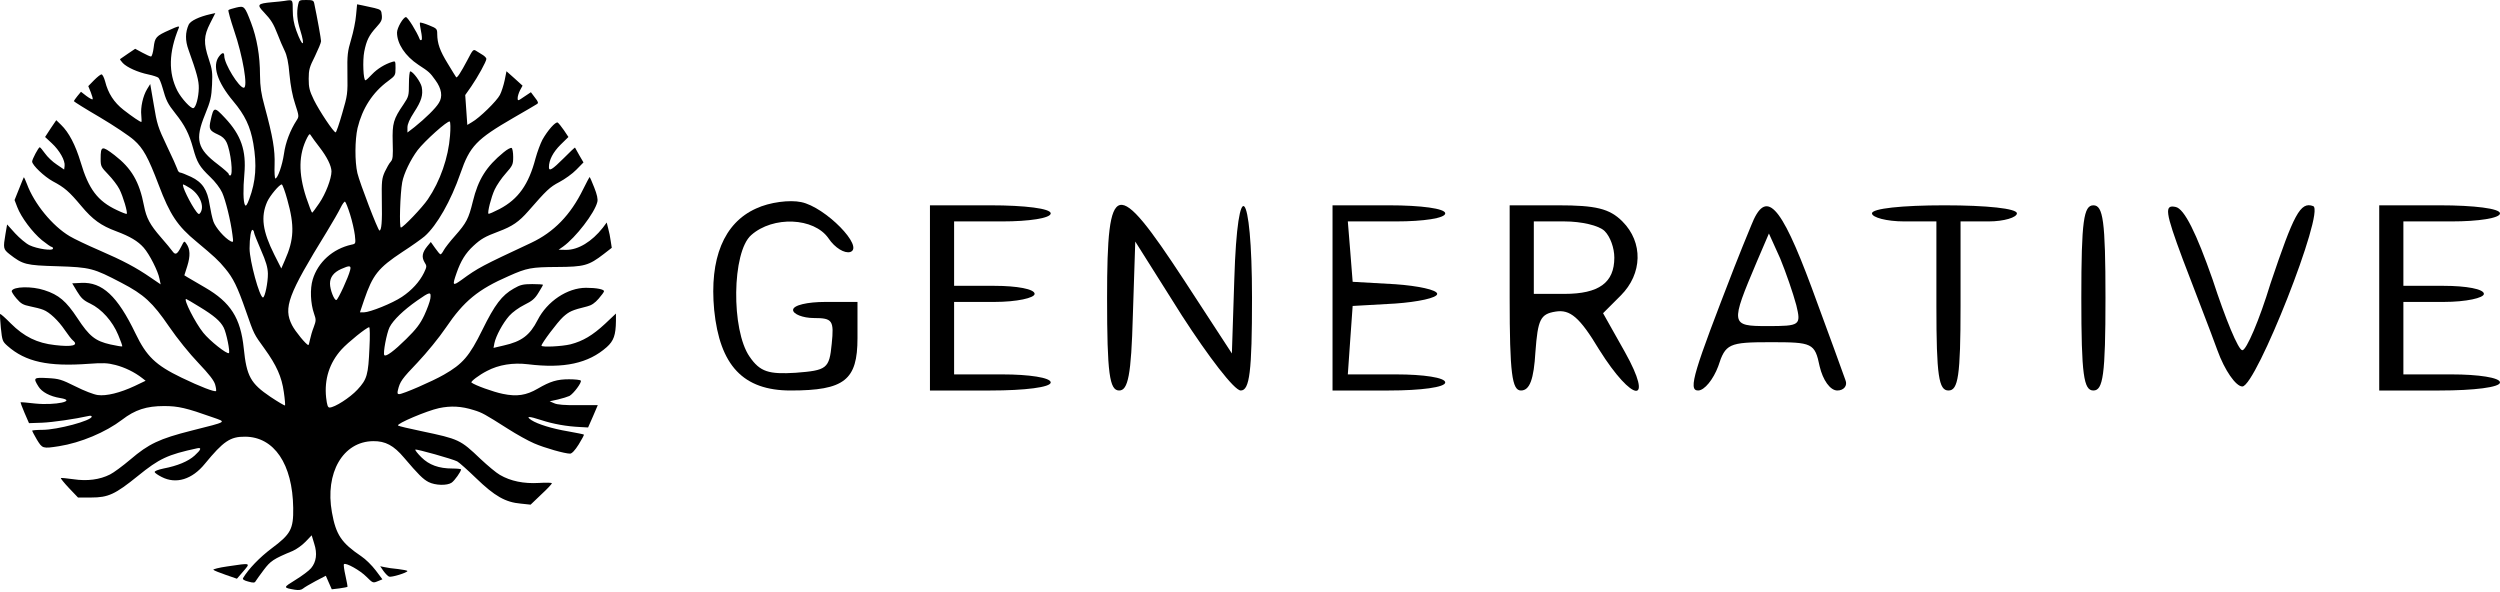
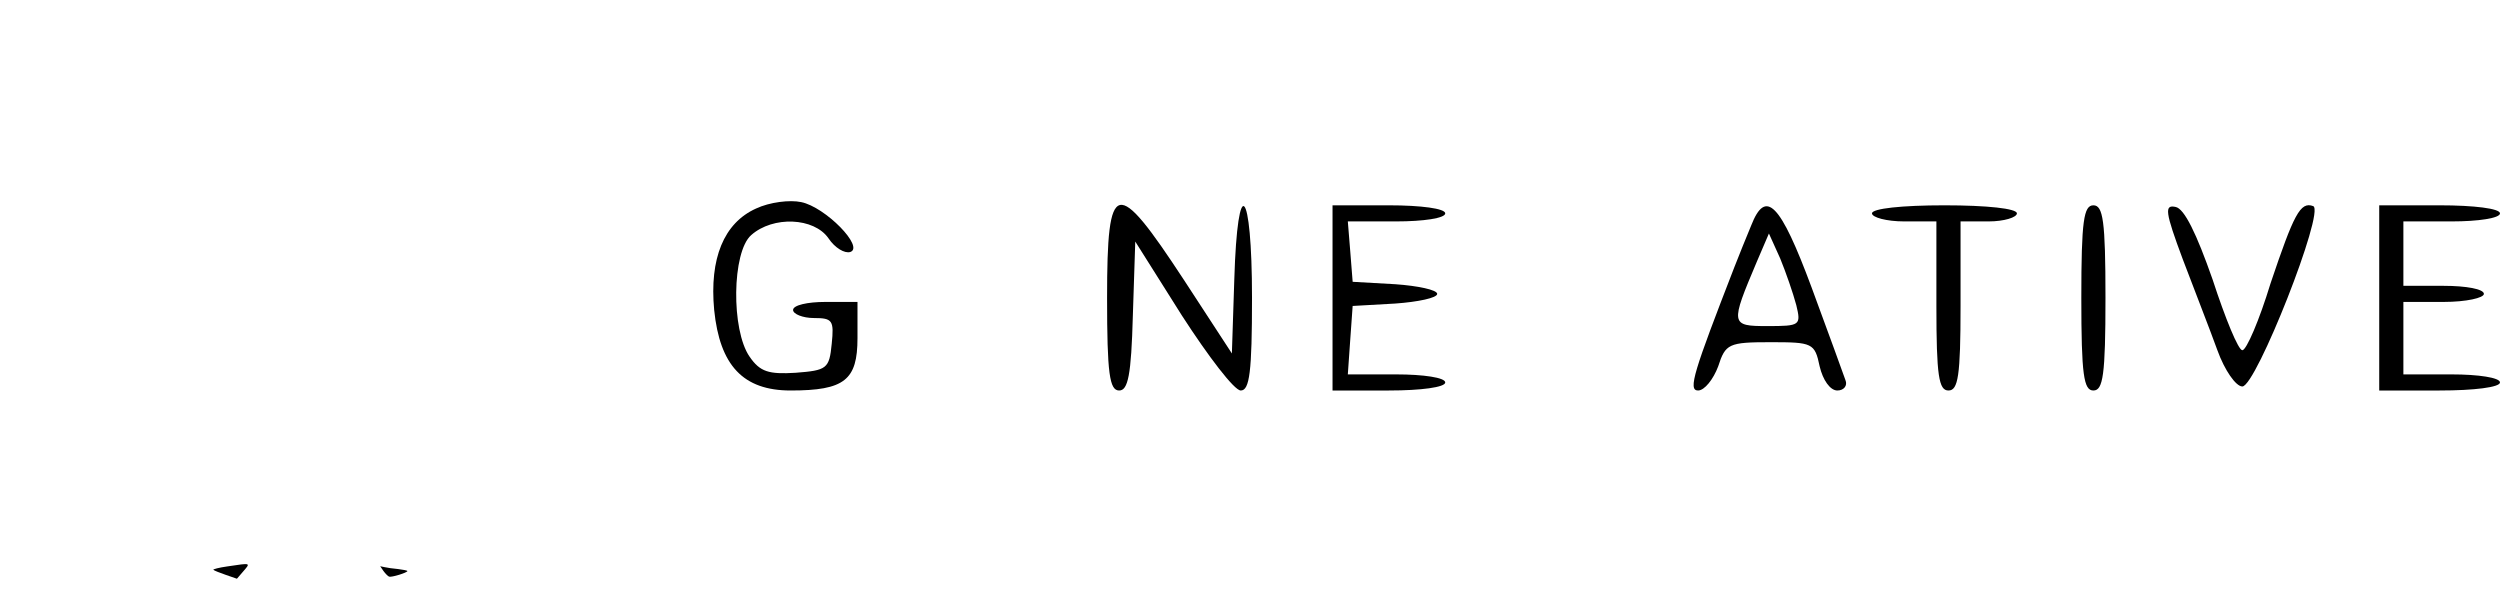
- <svg xmlns="http://www.w3.org/2000/svg" class="block h-16 w-auto fill-current text-gray-800" fill="none" height="98" style="fill: none;" viewBox="0 0 414 98" width="414">&gt;<path d="M47.125 0.148C46.854 0.197 45.917 0.296 45.029 0.369C42.636 0.591 42.488 0.764 43.697 2.02C44.905 3.301 45.275 3.892 46.015 5.788C46.311 6.601 46.829 7.759 47.125 8.374C47.52 9.187 47.766 10.271 47.939 12.34C48.112 14.187 48.432 15.911 48.876 17.217C49.517 19.187 49.542 19.286 49.123 19.926C48.062 21.552 47.273 23.621 47.026 25.468C46.755 27.34 45.99 29.557 45.596 29.557C45.497 29.557 45.423 28.522 45.473 27.266C45.547 24.828 45.201 22.709 43.82 17.611C43.228 15.468 43.08 14.384 43.056 12.414C43.056 9.261 42.538 6.281 41.576 3.768C40.515 1.01 40.466 0.936 39.11 1.256C38.493 1.404 37.926 1.576 37.827 1.675C37.753 1.773 38.172 3.276 38.764 5.049C40.219 9.286 41.107 14.532 40.367 14.532C39.578 14.532 37.137 10.566 37.137 9.261C37.137 8.645 36.816 8.645 36.298 9.31C35.09 10.838 35.953 13.572 38.616 16.749C40.565 19.064 41.453 20.936 41.946 23.744C42.562 27.34 42.365 30.049 41.28 32.956C40.91 33.966 40.713 34.212 40.565 33.941C40.269 33.424 40.244 31.305 40.466 28.818C40.811 24.926 39.923 22.365 37.26 19.532C35.484 17.636 35.386 17.66 34.892 19.877C34.547 21.379 34.67 21.626 36.125 22.291C36.767 22.562 37.26 23.005 37.507 23.547C38.222 25.049 38.666 29.064 38.123 29.064C38 29.064 37.877 28.966 37.877 28.818C37.877 28.695 37.063 27.98 36.101 27.241C32.648 24.631 32.253 23.128 33.955 18.966C34.868 16.724 35.016 16.084 35.114 14.04C35.213 11.995 35.139 11.478 34.572 9.778C33.684 7.143 33.733 5.936 34.794 3.867L35.657 2.167L34.868 2.34C32.993 2.759 31.538 3.448 31.242 4.089C30.675 5.369 30.65 6.7 31.218 8.251C32.599 12.094 32.944 13.399 32.919 14.606C32.895 16.084 32.451 17.783 32.031 17.907C31.637 18.054 30.034 16.305 29.368 15.025C27.863 12.044 27.937 8.67 29.614 4.606C29.762 4.261 29.491 4.31 28.11 4.951C25.816 5.961 25.644 6.182 25.446 7.882C25.348 8.695 25.15 9.36 25.002 9.36C24.854 9.36 24.213 9.064 23.572 8.719L22.388 8.079L21.18 8.892C20.538 9.335 19.947 9.729 19.897 9.778C19.823 9.828 20.045 10.123 20.341 10.443C21.032 11.158 22.807 11.97 24.608 12.34C25.323 12.488 26.038 12.734 26.211 12.857C26.384 12.98 26.68 13.719 26.901 14.483C27.518 16.7 27.765 17.168 29.047 18.793C30.601 20.739 31.316 22.143 31.982 24.557C32.623 26.897 33.018 27.586 34.818 29.311C35.632 30.074 36.471 31.182 36.791 31.897C37.358 33.153 38.197 36.503 38.493 38.867C38.666 40.123 38.641 40.173 38.197 39.951C37.186 39.409 35.706 37.709 35.336 36.675C35.139 36.084 34.868 34.852 34.72 33.916C34.35 31.429 33.511 30.172 31.637 29.286C30.798 28.892 29.984 28.572 29.812 28.572C29.664 28.572 29.442 28.325 29.368 28.005C29.269 27.709 28.505 25.961 27.617 24.138C26.162 21.084 25.989 20.542 25.471 17.365L24.879 13.916L24.361 14.754C23.671 15.887 23.251 17.783 23.399 19.113C23.449 19.704 23.473 20.197 23.399 20.197C23.202 20.197 21.92 19.335 20.464 18.202C18.861 16.946 17.899 15.443 17.406 13.473C17.234 12.833 16.962 12.315 16.814 12.315C16.642 12.315 16.099 12.759 15.581 13.276L14.619 14.261L15.039 15.296C15.261 15.862 15.409 16.379 15.335 16.453C15.261 16.503 14.792 16.256 14.299 15.887L13.411 15.197L12.819 15.911C12.498 16.305 12.252 16.675 12.227 16.749C12.227 16.823 14.151 18.03 16.518 19.409C18.886 20.813 21.426 22.512 22.191 23.202C23.72 24.557 24.534 26.035 26.285 30.64C28.135 35.542 29.392 37.439 32.574 40.049C35.459 42.463 36.175 43.104 37.285 44.458C38.616 46.059 39.307 47.439 40.713 51.478C42.094 55.444 42.02 55.271 43.82 57.759C45.793 60.493 46.656 62.414 47.002 64.926C47.174 66.084 47.248 67.069 47.199 67.143C47.125 67.192 46.04 66.552 44.782 65.715C41.502 63.498 40.836 62.316 40.367 57.685C39.849 52.66 38.197 50.074 33.955 47.611C32.648 46.847 31.341 46.084 31.045 45.911L30.527 45.591L31.02 44.04C31.538 42.389 31.489 41.232 30.872 40.37C30.527 39.852 30.502 39.852 30.009 40.838C29.343 42.143 29.047 42.291 28.554 41.601C28.357 41.306 27.493 40.271 26.655 39.31C24.83 37.217 24.238 36.108 23.843 34.064C23.079 30.074 21.772 27.857 18.96 25.69C16.864 24.089 16.666 24.138 16.666 26.305C16.666 27.537 16.74 27.66 17.924 28.892C18.615 29.606 19.453 30.69 19.774 31.33C20.39 32.537 21.18 35.222 20.982 35.419C20.933 35.468 20.193 35.197 19.33 34.779C16.173 33.301 14.669 31.305 13.361 26.872C12.498 24.015 11.413 21.921 10.106 20.665L9.317 19.902L8.38 21.281L7.467 22.685L8.577 23.719C9.859 24.902 10.821 26.601 10.698 27.488L10.624 28.079L9.391 27.241C8.7 26.798 7.837 25.961 7.442 25.394C7.048 24.852 6.678 24.384 6.579 24.384C6.382 24.384 5.321 26.379 5.321 26.749C5.321 27.34 7.344 29.261 8.75 30.025C10.698 31.059 11.438 31.7 13.46 34.113C15.335 36.355 16.716 37.365 19.256 38.301C21.55 39.163 22.832 39.926 23.794 41.01C24.756 42.094 26.186 44.926 26.408 46.158L26.605 47.094L24.978 45.985C22.512 44.286 20.366 43.153 16.444 41.453C14.496 40.616 12.276 39.557 11.537 39.113C8.676 37.414 5.667 33.744 4.458 30.468C4.212 29.828 3.99 29.335 3.94 29.36C3.916 29.409 3.546 30.271 3.151 31.281L2.411 33.128L2.855 34.286C3.496 35.985 5.371 38.473 6.949 39.779C7.714 40.394 8.429 40.887 8.552 40.887C8.676 40.887 8.774 41.01 8.774 41.158C8.774 41.601 6.135 41.207 4.902 40.616C4.31 40.345 3.25 39.434 2.51 38.645L1.178 37.168L0.907 38.744C0.512 41.084 0.537 41.256 1.548 42.069C3.792 43.818 4.261 43.941 9.514 44.089C14.965 44.261 15.482 44.409 20.095 46.823C23.843 48.769 25.274 50.099 27.987 54.064C29.392 56.109 31.365 58.547 32.87 60.123C34.646 61.995 35.435 63.005 35.632 63.695C35.78 64.212 35.829 64.68 35.78 64.754C35.558 64.951 33.166 64.04 30.058 62.537C25.767 60.468 24.262 59.015 22.438 55.222C19.453 49.015 16.938 46.675 13.46 46.847L11.956 46.921L12.77 48.276C13.435 49.36 13.83 49.754 14.94 50.271C16.839 51.182 18.639 53.202 19.577 55.468C19.996 56.453 20.292 57.291 20.242 57.365C20.193 57.414 19.305 57.266 18.294 57.044C15.778 56.478 14.792 55.69 12.819 52.685C10.969 49.877 9.736 48.818 7.344 48.054C5.272 47.365 2.189 47.439 1.943 48.178C1.893 48.301 2.263 48.892 2.732 49.434C3.472 50.296 3.817 50.493 5.025 50.739C5.79 50.887 6.752 51.133 7.171 51.306C8.207 51.7 9.662 53.079 10.747 54.68C11.265 55.444 11.857 56.207 12.079 56.38C13.066 57.192 12.005 57.488 9.095 57.143C6.16 56.823 3.99 55.764 1.77 53.547C0.882 52.636 0.093 51.946 0.019 51.995C-0.03 52.069 0.019 53.104 0.142 54.31C0.364 56.429 0.414 56.552 1.252 57.291C4.236 59.926 7.985 60.739 14.693 60.246C17.036 60.074 17.801 60.099 19.133 60.444C20.662 60.838 22.29 61.626 23.547 62.611L24.115 63.054L22.314 63.916C19.897 65.049 17.604 65.616 16.198 65.419C15.556 65.345 13.904 64.705 12.498 63.99C10.155 62.833 9.785 62.71 7.886 62.611C5.568 62.488 5.469 62.562 6.357 63.99C6.925 64.926 8.281 65.641 9.958 65.912C12.844 66.379 9.169 67.168 5.815 66.823C4.532 66.675 3.447 66.577 3.398 66.626C3.373 66.65 3.669 67.439 4.064 68.375L4.803 70.074L6.974 70C8.725 69.926 12.326 69.409 14.767 68.867C14.989 68.818 15.187 68.867 15.187 68.99C15.187 69.655 9.489 71.183 7.023 71.183C6.086 71.183 5.321 71.256 5.321 71.33C5.321 71.404 5.691 72.069 6.111 72.808C7.023 74.286 7.048 74.311 9.761 73.892C13.361 73.325 17.505 71.577 20.218 69.508C22.363 67.857 24.262 67.242 27.173 67.242C29.516 67.242 30.872 67.562 35.237 69.114C37.531 69.926 37.778 69.779 31.735 71.306C26.384 72.66 24.633 73.498 21.599 76.084C20.317 77.168 18.787 78.301 18.22 78.572C16.518 79.434 14.447 79.705 12.153 79.36C11.068 79.212 10.131 79.114 10.081 79.163C10.007 79.212 10.624 79.976 11.438 80.838L12.918 82.389H15.088C17.924 82.389 19.059 81.872 22.832 78.818C26.384 75.936 27.74 75.296 32.648 74.237C33.437 74.064 33.314 74.458 32.229 75.444C31.168 76.404 29.392 77.143 27.074 77.587C26.162 77.784 25.57 78.005 25.619 78.178C25.644 78.325 26.186 78.695 26.778 78.99C29.17 80.222 31.834 79.385 33.93 76.798C36.989 73.079 38.123 72.291 40.589 72.316C45.399 72.34 48.457 76.848 48.556 84.114C48.605 87.611 48.161 88.449 44.979 90.813C42.982 92.316 41.157 94.212 40.244 95.739C40.145 95.936 40.417 96.133 41.107 96.306C41.971 96.552 42.193 96.527 42.34 96.232C42.464 96.035 43.056 95.197 43.672 94.385C44.807 92.882 45.275 92.562 48.481 91.232C49.098 90.961 50.035 90.296 50.602 89.705L51.614 88.646L52.033 90.025C52.575 91.675 52.378 93.055 51.515 94.089C51.17 94.508 50.011 95.37 48.925 96.035C46.854 97.316 46.854 97.316 48.827 97.66C49.468 97.759 49.887 97.71 50.183 97.463C50.405 97.266 51.342 96.725 52.255 96.232L53.957 95.345L54.45 96.478L54.943 97.587L56.201 97.439C56.916 97.34 57.508 97.217 57.533 97.192C57.582 97.143 57.434 96.33 57.212 95.345C56.99 94.36 56.867 93.498 56.965 93.424C57.261 93.128 59.654 94.459 60.69 95.518C61.725 96.552 61.775 96.577 62.539 96.257L63.329 95.936L62.219 94.459C61.602 93.646 60.542 92.587 59.826 92.119C56.546 89.902 55.634 88.572 54.968 84.853C53.784 78.301 56.793 73.104 61.8 73.054C63.822 73.03 65.203 73.769 66.905 75.788C69.272 78.572 70.061 79.36 70.974 79.828C72.084 80.394 74.057 80.444 74.797 79.926C75.29 79.582 76.351 78.079 76.351 77.734C76.351 77.66 75.709 77.587 74.92 77.587C72.676 77.587 71.048 76.995 69.766 75.715C69.149 75.099 68.705 74.532 68.779 74.458C68.927 74.311 74.945 76.01 75.709 76.404C76.005 76.552 77.411 77.808 78.841 79.188C81.924 82.168 83.7 83.178 86.24 83.399L87.868 83.572L89.619 81.897C90.606 80.986 91.395 80.148 91.395 80.025C91.395 79.926 90.433 79.902 89.249 79.976C86.734 80.123 84.563 79.68 82.788 78.646C82.171 78.301 80.741 77.094 79.557 75.986C76.227 72.808 76.005 72.71 69.815 71.404C67.793 70.986 66.017 70.567 65.918 70.468C65.598 70.173 70.727 68.005 72.701 67.586C74.674 67.168 76.425 67.266 78.447 67.907C79.828 68.325 80.272 68.572 84.07 70.986C85.525 71.921 87.523 73.03 88.46 73.424C90.211 74.188 93.541 75.123 94.404 75.123C94.7 75.123 95.218 74.582 95.834 73.596C96.352 72.759 96.747 72.02 96.698 71.971C96.648 71.921 95.464 71.675 94.058 71.429C91.42 70.986 89.052 70.247 88.016 69.582C86.98 68.892 87.572 68.892 89.595 69.557C91.617 70.222 93.861 70.616 96.056 70.715L97.388 70.788L98.202 68.941L98.991 67.094H95.736C93.491 67.118 92.283 67.02 91.765 66.774L91.025 66.453L92.382 66.158C93.121 65.986 93.985 65.715 94.305 65.567C94.996 65.173 96.377 63.325 96.18 63.03C96.106 62.907 95.218 62.808 94.231 62.808C92.258 62.808 91.124 63.153 89.052 64.36C87.153 65.468 85.599 65.715 83.256 65.222C81.678 64.902 78.62 63.793 78.077 63.35C77.88 63.202 79.335 62.094 80.642 61.429C82.59 60.394 84.958 60.025 87.424 60.32C93.393 61.059 97.437 60.173 100.471 57.488C101.63 56.453 101.975 55.493 102 53.128V51.921L100.2 53.621C98.128 55.542 96.549 56.478 94.478 57.02C93.072 57.365 89.668 57.537 89.668 57.242C89.668 56.872 92.308 53.35 93.245 52.488C94.256 51.577 94.724 51.355 97.24 50.739C97.955 50.567 98.522 50.173 99.139 49.458C99.632 48.892 100.027 48.35 100.027 48.227C100.027 47.907 98.769 47.66 97.043 47.66C93.96 47.66 90.606 49.902 89.027 53.005C87.745 55.517 86.388 56.552 83.404 57.217L81.727 57.611L81.875 56.823C82.122 55.641 83.256 53.522 84.317 52.316C84.859 51.7 85.92 50.936 86.857 50.468C88.115 49.852 88.583 49.458 89.175 48.473C89.57 47.833 89.915 47.242 89.915 47.168C89.915 47.094 89.101 47.044 88.139 47.044C86.61 47.044 86.142 47.168 85.081 47.783C83.108 48.892 81.924 50.468 79.877 54.631C77.732 58.99 76.622 60.271 73.514 62.045C71.591 63.153 66.707 65.271 66.091 65.271C65.82 65.271 65.77 65.099 65.894 64.606C66.239 63.178 66.535 62.759 69.149 60.025C70.678 58.399 72.701 55.936 73.835 54.261C76.819 49.852 79.162 47.931 84.243 45.715C87.276 44.36 87.992 44.237 92.258 44.212C96.722 44.187 97.487 43.99 99.978 42.069L101.309 41.035L101.137 39.926C101.063 39.31 100.866 38.35 100.718 37.833L100.471 36.847L99.83 37.709C98.005 40.025 95.76 41.38 93.763 41.38L92.505 41.355L93.245 40.838C95.341 39.335 98.473 35.271 98.917 33.448C99.04 32.98 98.868 32.217 98.399 31.035C98.029 30.099 97.684 29.311 97.659 29.311C97.61 29.311 97.117 30.222 96.574 31.33C94.478 35.616 91.716 38.448 87.942 40.222C79.779 44.04 79.187 44.335 76.425 46.355C74.945 47.414 74.871 47.315 75.611 45.197C76.301 43.202 77.115 41.897 78.398 40.714C79.655 39.557 80.297 39.187 82.59 38.325C84.835 37.488 85.944 36.724 87.474 34.975C90.507 31.503 91.025 30.985 92.628 30.148C93.516 29.68 94.798 28.769 95.44 28.104L96.624 26.897L95.933 25.714C95.563 25.049 95.242 24.483 95.218 24.434C95.193 24.409 94.33 25.197 93.319 26.232C91.444 28.104 90.902 28.424 90.902 27.685C90.902 26.503 91.592 25.197 92.825 23.966L94.132 22.685L93.393 21.576C92.973 20.961 92.505 20.394 92.357 20.296C92.011 20.099 90.68 21.601 89.817 23.153C89.496 23.769 88.978 25.148 88.682 26.232C87.547 30.567 85.821 32.98 82.738 34.606C81.776 35.099 80.963 35.468 80.889 35.394C80.691 35.197 81.332 32.636 81.924 31.379C82.245 30.69 83.059 29.483 83.749 28.719C84.909 27.414 84.983 27.217 84.983 25.985C84.983 25.246 84.859 24.581 84.736 24.508C84.588 24.409 83.996 24.729 83.404 25.222C80.543 27.562 79.187 29.704 78.299 33.374C77.608 36.207 77.238 36.921 75.364 39.04C74.525 39.975 73.687 41.059 73.49 41.429C73.292 41.823 73.046 42.118 72.947 42.118C72.848 42.118 72.454 41.65 72.059 41.084L71.344 40.074L70.752 40.788C69.938 41.798 69.79 42.537 70.284 43.399C70.703 44.064 70.703 44.138 70.21 45.173C69.47 46.675 68.187 48.079 66.559 49.163C64.981 50.222 61.306 51.7 60.27 51.724H59.605L60.295 49.68C61.725 45.517 62.613 44.384 66.633 41.724C68.162 40.739 69.815 39.557 70.308 39.138C72.355 37.34 74.674 33.251 76.252 28.695C77.806 24.187 78.915 23.054 85.032 19.508C86.98 18.399 88.707 17.365 88.904 17.241C89.2 17.069 89.151 16.872 88.583 16.158L87.918 15.271L86.808 16.01C85.772 16.724 85.722 16.749 85.722 16.256C85.722 15.961 85.895 15.394 86.117 14.951L86.536 14.187L85.205 12.98L83.873 11.798L83.577 13.276C83.404 14.089 83.059 15.197 82.788 15.714C82.27 16.724 79.409 19.532 78.126 20.246L77.386 20.69L77.214 18.202L77.041 15.739L78.028 14.335C79.113 12.759 80.543 10.172 80.543 9.754C80.543 9.606 80.297 9.335 80.001 9.138C79.68 8.941 79.187 8.645 78.891 8.448C78.373 8.103 78.324 8.177 77.362 10.025C76.301 12.02 75.685 12.98 75.537 12.783C75.487 12.734 74.871 11.724 74.156 10.542C72.824 8.374 72.429 7.217 72.404 5.64C72.404 4.778 72.331 4.704 71.048 4.187C70.284 3.867 69.618 3.695 69.544 3.744C69.494 3.818 69.568 4.458 69.716 5.148C69.864 5.862 69.914 6.502 69.815 6.601C69.716 6.7 69.568 6.65 69.519 6.527C69.026 5.246 67.521 2.833 67.225 2.833C66.781 2.833 65.746 4.606 65.746 5.394C65.746 7.241 67.102 9.286 69.297 10.739C71.048 11.872 71.221 12.044 72.084 13.251C73.144 14.68 73.342 16.01 72.676 17.044C72.133 17.956 70.431 19.606 68.656 21.035L67.472 21.946V21.108C67.472 20.542 67.817 19.754 68.582 18.572C69.79 16.724 70.086 15.739 69.84 14.409C69.667 13.572 68.385 11.823 67.941 11.823C67.817 11.823 67.719 12.759 67.719 13.892C67.719 15.862 67.669 16.01 66.831 17.266C65.129 19.754 64.956 20.419 65.03 23.522C65.104 25.887 65.055 26.379 64.71 26.773C64.463 27.02 64.044 27.783 63.723 28.448C63.23 29.557 63.181 30 63.23 33.251C63.304 36.7 63.181 38.178 62.835 38.178C62.589 38.153 59.58 30.32 59.185 28.67C58.741 26.749 58.766 23.177 59.21 21.207C59.999 17.956 61.701 15.296 64.266 13.424C65.45 12.537 65.499 12.488 65.499 11.281C65.499 10.123 65.474 10.074 64.956 10.246C63.748 10.616 62.49 11.379 61.602 12.315C61.109 12.857 60.616 13.3 60.517 13.3C60.172 13.3 60.024 10.049 60.32 8.547C60.69 6.675 61.109 5.837 62.342 4.483C63.156 3.596 63.304 3.276 63.23 2.537C63.156 1.675 63.082 1.601 62.021 1.33C61.38 1.182 60.468 0.985 59.999 0.887L59.136 0.714L58.963 2.512C58.889 3.498 58.519 5.296 58.149 6.527C57.557 8.522 57.483 9.064 57.533 12.192C57.582 15.517 57.557 15.739 56.67 18.768C56.176 20.517 55.683 21.921 55.584 21.921C55.239 21.921 52.871 18.35 51.984 16.552C51.244 15.025 51.12 14.483 51.12 13.054C51.12 11.552 51.244 11.108 52.156 9.31C52.699 8.177 53.167 7.069 53.167 6.823C53.167 6.453 52.551 3.005 52.033 0.542C51.934 0.074 51.762 2.06653e-06 50.726 2.06653e-06C49.591 2.06653e-06 49.517 0.025 49.369 0.764C49.098 2.118 49.197 3.35 49.715 4.975C50.602 7.833 50.109 7.906 49.073 5.074C48.654 3.916 48.481 2.906 48.481 1.724C48.481 -0.123 48.506 -0.074 47.125 0.148ZM74.525 22.463C74.254 26.084 72.898 30 70.851 33.005C69.938 34.36 66.757 37.685 66.387 37.685C66.091 37.685 66.263 32.02 66.609 30.172C66.88 28.719 67.99 26.429 69.149 24.877C70.308 23.35 74.131 19.926 74.476 20.123C74.6 20.197 74.624 21.256 74.525 22.463ZM52.896 24.36C54.154 25.985 54.869 27.439 54.894 28.375C54.894 29.581 53.932 32.094 52.871 33.645C52.28 34.508 51.762 35.222 51.688 35.222C51.614 35.222 51.17 34.089 50.701 32.685C49.394 28.67 49.443 25.567 50.874 22.783C51.244 22.118 51.293 22.094 51.54 22.512C51.688 22.759 52.304 23.596 52.896 24.36ZM31.439 31.133C33.067 32.168 33.906 34.138 33.191 35.222C32.968 35.542 32.895 35.517 32.549 35.099C31.563 33.818 29.96 30.542 30.354 30.542C30.428 30.542 30.922 30.813 31.439 31.133ZM47.569 33.03C48.802 37.414 48.703 39.655 47.174 43.104L46.583 44.458L45.423 42.168C43.475 38.276 43.154 35.911 44.239 33.424C44.708 32.389 46.262 30.542 46.656 30.542C46.78 30.542 47.199 31.675 47.569 33.03ZM57.977 35.517C58.322 36.601 58.667 38.153 58.766 38.941C58.914 40.37 58.914 40.37 58.199 40.517C55.091 41.207 52.65 43.424 51.786 46.281C51.318 47.833 51.416 50.246 52.008 51.946C52.354 52.931 52.354 53.104 51.959 54.163C51.712 54.779 51.441 55.715 51.342 56.207C51.244 56.724 51.12 57.143 51.071 57.143C50.751 57.143 48.876 54.877 48.358 53.843C46.903 50.961 47.668 48.843 54.105 38.399C55.066 36.823 56.102 35.025 56.398 34.409C56.694 33.793 57.039 33.325 57.138 33.399C57.261 33.473 57.631 34.409 57.977 35.517ZM42.069 38.498C42.069 38.67 42.587 39.951 43.204 41.38C44.067 43.35 44.338 44.286 44.363 45.32C44.388 46.749 43.87 49.261 43.549 49.261C42.982 49.261 41.329 43.178 41.329 41.158C41.329 39.36 41.576 37.907 41.847 38.079C41.971 38.153 42.069 38.35 42.069 38.498ZM57.977 44.754C57.705 45.887 56.004 49.581 55.708 49.68C55.362 49.803 54.647 47.98 54.647 46.971C54.647 45.911 55.239 45.123 56.472 44.557C57.903 43.916 58.199 43.941 57.977 44.754ZM71.27 49.434C71.196 49.951 70.727 51.207 70.259 52.217C69.568 53.67 68.927 54.508 67.25 56.158C65.252 58.128 63.92 59.114 63.649 58.818C63.378 58.572 64.044 55.123 64.512 54.187C65.129 52.98 66.831 51.355 69.075 49.779C71.221 48.276 71.418 48.251 71.27 49.434ZM33.042 50.813C35.435 52.266 36.495 53.178 37.038 54.237C37.482 55.074 38.148 58.325 37.901 58.473C37.581 58.695 34.744 56.453 33.659 55.099C32.327 53.449 30.33 49.508 30.823 49.508C30.872 49.508 31.883 50.099 33.042 50.813ZM61.183 57.562C60.986 62.094 60.788 62.808 59.185 64.532C57.952 65.862 55.412 67.488 54.573 67.488C54.277 67.488 54.154 67.069 54.006 65.838C53.685 62.808 54.549 60.099 56.546 57.882C57.607 56.7 60.739 54.187 61.134 54.187C61.257 54.187 61.282 55.715 61.183 57.562Z" fill="#000" />
-   <path d="M37.679 93.793C36.273 93.99 35.237 94.261 35.336 94.36C35.459 94.483 36.372 94.853 37.383 95.197L39.233 95.838L40.145 94.779C41.551 93.153 41.675 93.202 37.679 93.793Z" fill="#000" />
+ <svg xmlns="http://www.w3.org/2000/svg" class="block h-16 w-auto fill-current text-gray-800" fill="none" height="98" style="fill: none;" viewBox="0 0 414 98" width="414">&gt;<path d="M37.679 93.793C36.273 93.99 35.237 94.261 35.336 94.36C35.459 94.483 36.372 94.853 37.383 95.197L39.233 95.838L40.145 94.779C41.551 93.153 41.675 93.202 37.679 93.793Z" fill="#000" />
  <path d="M63.501 94.557C63.822 95 64.241 95.419 64.438 95.493C64.833 95.641 67.472 94.828 67.472 94.557C67.472 94.483 66.781 94.335 65.943 94.237C65.08 94.163 64.069 94.015 63.674 93.917L62.959 93.769L63.501 94.557Z" fill="#000" />
  <path d="M125.2 34.533C119.867 36.933 117.467 42.8 118.267 51.333C119.2 60.533 123.067 64.667 130.933 64.667C139.867 64.667 142 62.933 142 56V50H136.667C133.733 50 131.333 50.533 131.333 51.333C131.333 52 132.933 52.667 134.8 52.667C137.867 52.667 138.133 53.067 137.733 56.933C137.333 61.067 136.933 61.333 131.733 61.733C127.333 62 125.867 61.6 124.133 59.067C121.067 54.667 121.2 41.733 124.4 38.933C128 35.733 134.8 36 137.2 39.467C138.267 41.067 139.867 42 140.8 41.733C143.2 40.933 136.667 34.267 132.667 33.467C130.8 33.067 127.467 33.467 125.2 34.533Z" fill="#000" />
-   <path d="M154 49.333V64.667H164C169.733 64.667 174 64.133 174 63.333C174 62.533 170.4 62 166 62H158V56V50H164.667C168.4 50 171.333 49.333 171.333 48.667C171.333 47.867 168.4 47.333 164.667 47.333H158V42V36.667H166C170.4 36.667 174 36.133 174 35.333C174 34.533 169.733 34 164 34H154V49.333Z" fill="#000" />
  <path d="M183.333 49.333C183.333 61.867 183.733 64.667 185.333 64.667C186.8 64.667 187.333 62.133 187.6 52.267L188 40L195.733 52.267C200.133 59.067 204.4 64.667 205.467 64.667C206.933 64.667 207.333 61.6 207.333 49.333C207.333 30.933 204.933 28.4 204.4 46.267L204 58.533L196 46.267C184.8 29.2 183.333 29.467 183.333 49.333Z" fill="#000" />
  <path d="M220.667 49.333V64.667H230C235.333 64.667 239.333 64.133 239.333 63.333C239.333 62.533 235.733 62 231.2 62H223.2L223.6 56.267L224 50.667L231.067 50.267C234.8 50 238 49.333 238 48.667C238 48 234.8 47.333 231.067 47.067L224 46.667L223.6 41.6L223.2 36.667H231.2C235.733 36.667 239.333 36.133 239.333 35.333C239.333 34.533 235.333 34 230 34H220.667V49.333Z" fill="#000" />
-   <path d="M250 49.333C250 61.867 250.4 64.667 251.867 64.667C253.333 64.667 254 62.8 254.267 58.267C254.667 52.933 255.067 52 257.6 51.6C260 51.2 261.6 52.533 264.8 57.867C270.4 66.8 274 67.067 269.067 58.267L265.467 51.867L268.4 48.933C272 45.333 272.133 40.133 268.667 36.667C266.533 34.533 264.267 34 258 34H250V49.333ZM265.733 38.267C266.667 39.2 267.333 41.067 267.333 42.667C267.333 46.8 264.8 48.667 259.067 48.667H254V42.667V36.667H259.067C261.867 36.667 264.8 37.333 265.733 38.267Z" fill="#000" />
  <path d="M290 37.333C289.2 39.2 288 42.267 287.2 44.267C280.533 61.467 279.467 64.667 281.2 64.667C282.267 64.667 283.733 62.8 284.533 60.667C285.733 56.933 286.267 56.667 293.2 56.667C300.133 56.667 300.533 56.8 301.333 60.667C301.867 62.933 303.067 64.667 304.267 64.667C305.333 64.667 306 63.867 305.6 62.933C305.333 62.133 302.8 55.2 300 47.6C294.8 33.6 292.4 31.2 290 37.333ZM297.467 50.533C298.267 53.867 298.133 54 292.667 54C286.533 54 286.533 53.733 290.933 43.333L292.933 38.667L294.8 42.8C295.733 45.067 296.933 48.533 297.467 50.533Z" fill="#000" />
  <path d="M310 35.333C310 36 312.4 36.667 315.333 36.667H320.667V50.667C320.667 62.267 321.067 64.667 322.667 64.667C324.267 64.667 324.667 62.267 324.667 50.667V36.667H329.333C331.867 36.667 334 36 334 35.333C334 34.533 329.067 34 322 34C314.933 34 310 34.533 310 35.333Z" fill="#000" />
  <path d="M344.667 49.333C344.667 62.133 345.067 64.667 346.667 64.667C348.267 64.667 348.667 62.133 348.667 49.333C348.667 36.533 348.267 34 346.667 34C345.067 34 344.667 36.533 344.667 49.333Z" fill="#000" />
  <path d="M361.467 42.933C363.333 47.867 366 54.667 367.2 58C368.4 61.333 370.267 64 371.333 64C373.6 64 385.067 34.933 383.067 34.133C380.933 33.333 379.867 35.467 376 46.933C374.133 53.067 372 58 371.333 58C370.667 58 368.533 52.8 366.4 46.267C363.733 38.667 361.733 34.533 360.267 34.267C358.4 33.867 358.533 35.067 361.467 42.933Z" fill="#000" />
  <path d="M394 49.333V64.667H404C409.733 64.667 414 64.133 414 63.333C414 62.533 410.4 62 406 62H398V56V50H404.667C408.4 50 411.333 49.333 411.333 48.667C411.333 47.867 408.4 47.333 404.667 47.333H398V42V36.667H406C410.4 36.667 414 36.133 414 35.333C414 34.533 409.733 34 404 34H394V49.333Z" fill="#000" />
</svg>